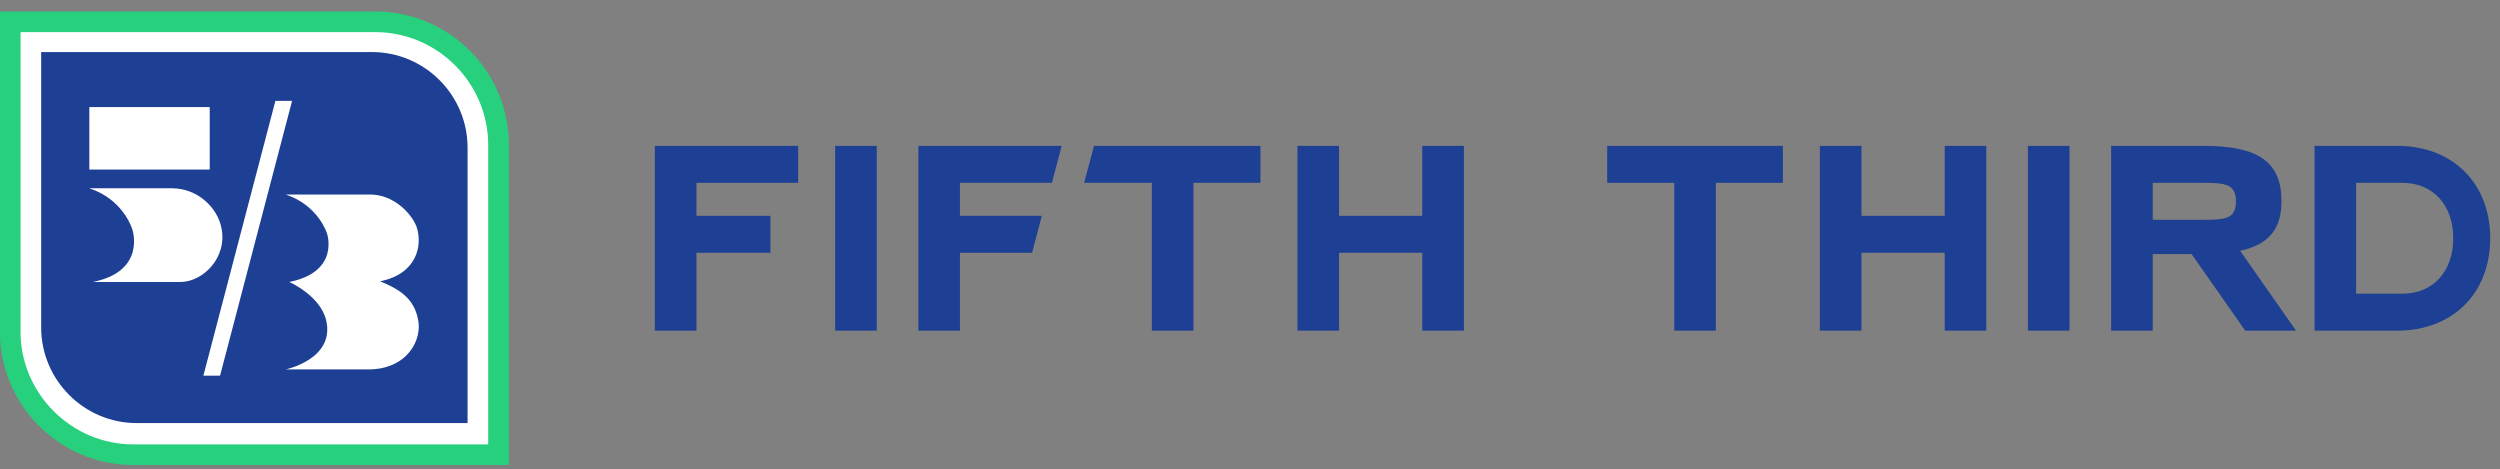
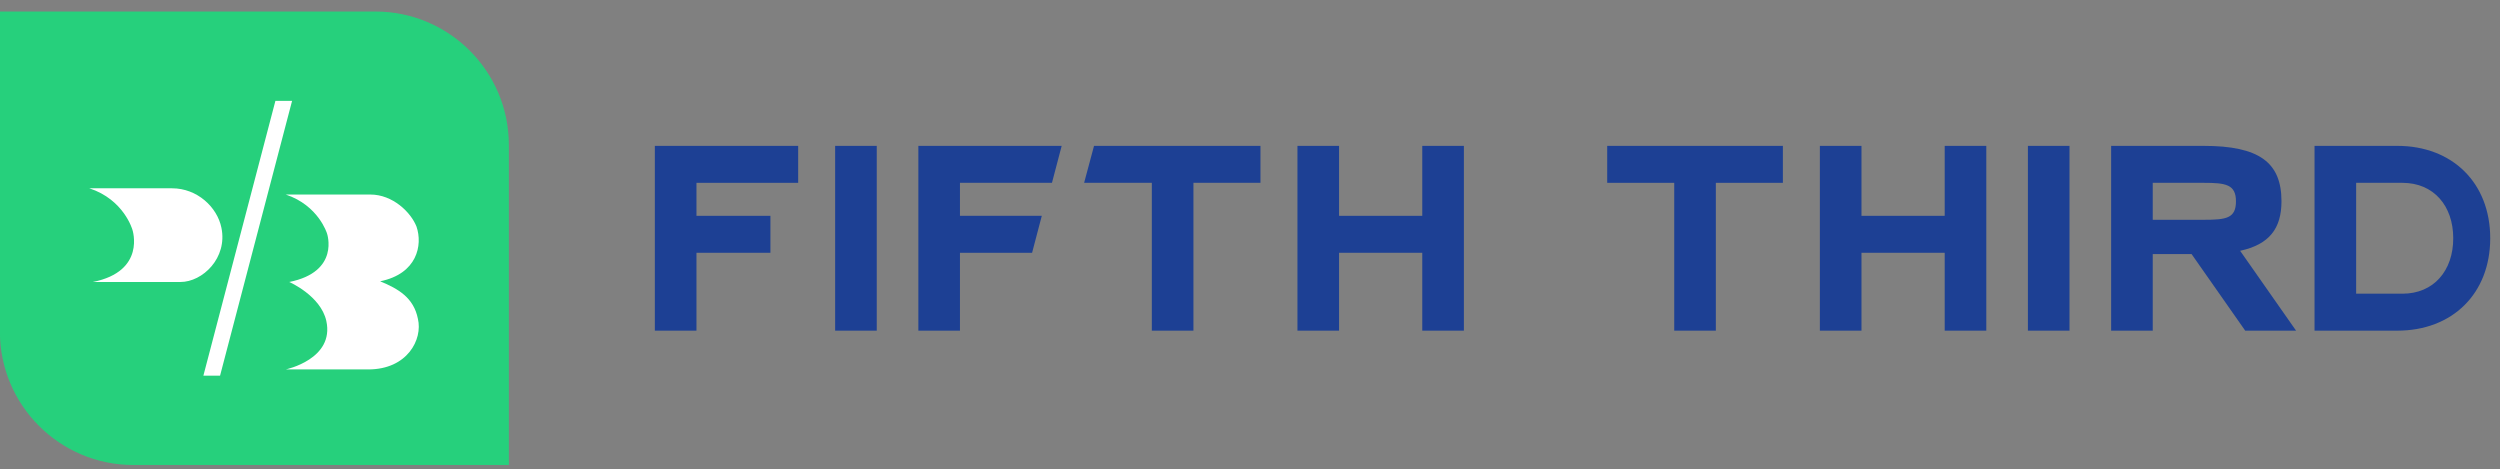
<svg xmlns="http://www.w3.org/2000/svg" width="213" height="40" viewBox="0 0 213 40" fill="none">
  <rect x="0" y="0" width="213" height="40" fill="#808080" stroke="none" />
  <path d="M-0.008 0.982V28.262C-0.008 34.526 5.09 39.619 11.36 39.619H43.353V12.339C43.353 6.075 38.255 0.982 31.986 0.982H-0.008Z" fill="#26D07C" />
-   <path fill-rule="evenodd" clip-rule="evenodd" d="M1.75 2.738H31.985C37.259 2.738 41.595 7.07 41.595 12.339V37.862H11.36C6.086 37.862 1.75 33.531 1.75 28.262V2.738Z" fill="white" />
-   <path d="M3.508 4.436V27.91C3.508 32.359 7.141 36.047 11.653 36.047H39.837V12.573C39.837 8.124 36.204 4.436 31.692 4.436H3.508Z" fill="#1D4094" />
  <path fill-rule="evenodd" clip-rule="evenodd" d="M32.389 23.966C35.547 23.326 36.024 20.882 35.488 19.31C35.011 18.088 33.462 16.574 31.555 16.574H24.346C27.146 17.506 27.861 19.892 27.861 19.892C27.861 19.892 28.993 23.152 24.644 24.025C24.644 24.025 27.325 25.189 27.802 27.343C28.517 30.602 24.346 31.475 24.346 31.475H31.377C34.713 31.475 36.024 28.914 35.607 27.168C35.25 25.363 33.939 24.607 32.389 23.966Z" fill="white" />
  <path fill-rule="evenodd" clip-rule="evenodd" d="M18.749 32.008L24.886 8.592H23.465L17.328 32.008H18.749Z" fill="white" />
  <path fill-rule="evenodd" clip-rule="evenodd" d="M15.371 24.026C17.266 24.026 19.398 21.973 18.865 19.407C18.509 17.639 16.796 16.043 14.66 16.043H7.611C10.572 17.012 11.283 19.578 11.283 19.578C11.283 19.578 12.467 23.113 7.907 24.026H15.371Z" fill="white" />
-   <path fill-rule="evenodd" clip-rule="evenodd" d="M7.611 14.445H17.868V9.123H7.611V14.445Z" fill="white" />
  <path fill-rule="evenodd" clip-rule="evenodd" d="M204.683 25.023H200.744V15.577H204.683C207.362 15.577 209.016 17.545 209.016 20.3C209.016 23.055 207.362 25.023 204.683 25.023ZM204.25 12.428H197.199V28.172H204.25C208.937 28.172 212.167 25.023 212.167 20.3C212.167 15.577 208.937 12.428 204.25 12.428Z" fill="#1D4094" />
  <path fill-rule="evenodd" clip-rule="evenodd" d="M187.76 18.726H183.414V15.577H187.76C189.61 15.577 190.504 15.705 190.504 17.151C190.504 18.607 189.669 18.726 187.76 18.726ZM179.869 12.428V28.172H183.414V21.646H186.721L191.292 28.172H195.625L190.859 21.368C193.33 20.83 194.382 19.486 194.382 17.147C194.382 13.831 192.474 12.428 187.747 12.428H179.869Z" fill="#1D4094" />
  <path fill-rule="evenodd" clip-rule="evenodd" d="M172.777 28.172H176.322V12.428H172.777V28.172Z" fill="#1D4094" />
  <path fill-rule="evenodd" clip-rule="evenodd" d="M165.688 18.388H158.598V12.428H155.053V28.172H158.598V21.537H165.688V28.172H169.233V12.428H165.688V18.388Z" fill="#1D4094" />
  <path fill-rule="evenodd" clip-rule="evenodd" d="M136.934 12.428H151.901V15.577H146.19V28.172H142.645V15.577H136.934V12.428Z" fill="#1D4094" />
  <path fill-rule="evenodd" clip-rule="evenodd" d="M114.088 21.537H121.178V28.172H124.723V12.428H121.178V18.388H114.088V12.428H110.543V28.172H114.088V21.537Z" fill="#1D4094" />
  <path fill-rule="evenodd" clip-rule="evenodd" d="M93.211 12.428H107.391V15.577H101.68V28.172H98.135V15.577H92.367L93.211 12.428Z" fill="#1D4094" />
  <path fill-rule="evenodd" clip-rule="evenodd" d="M81.789 21.537H87.934L88.761 18.388H81.789V15.577H89.627L90.455 12.428H78.244V28.172H81.789V21.537Z" fill="#1D4094" />
  <path fill-rule="evenodd" clip-rule="evenodd" d="M71.154 28.172H74.699V12.428H71.154V28.172Z" fill="#1D4094" />
  <path fill-rule="evenodd" clip-rule="evenodd" d="M59.338 21.537H65.64V18.388H59.338V15.577H68.004V12.428H55.793V28.172H59.338V21.537Z" fill="#1D4094" />
</svg>